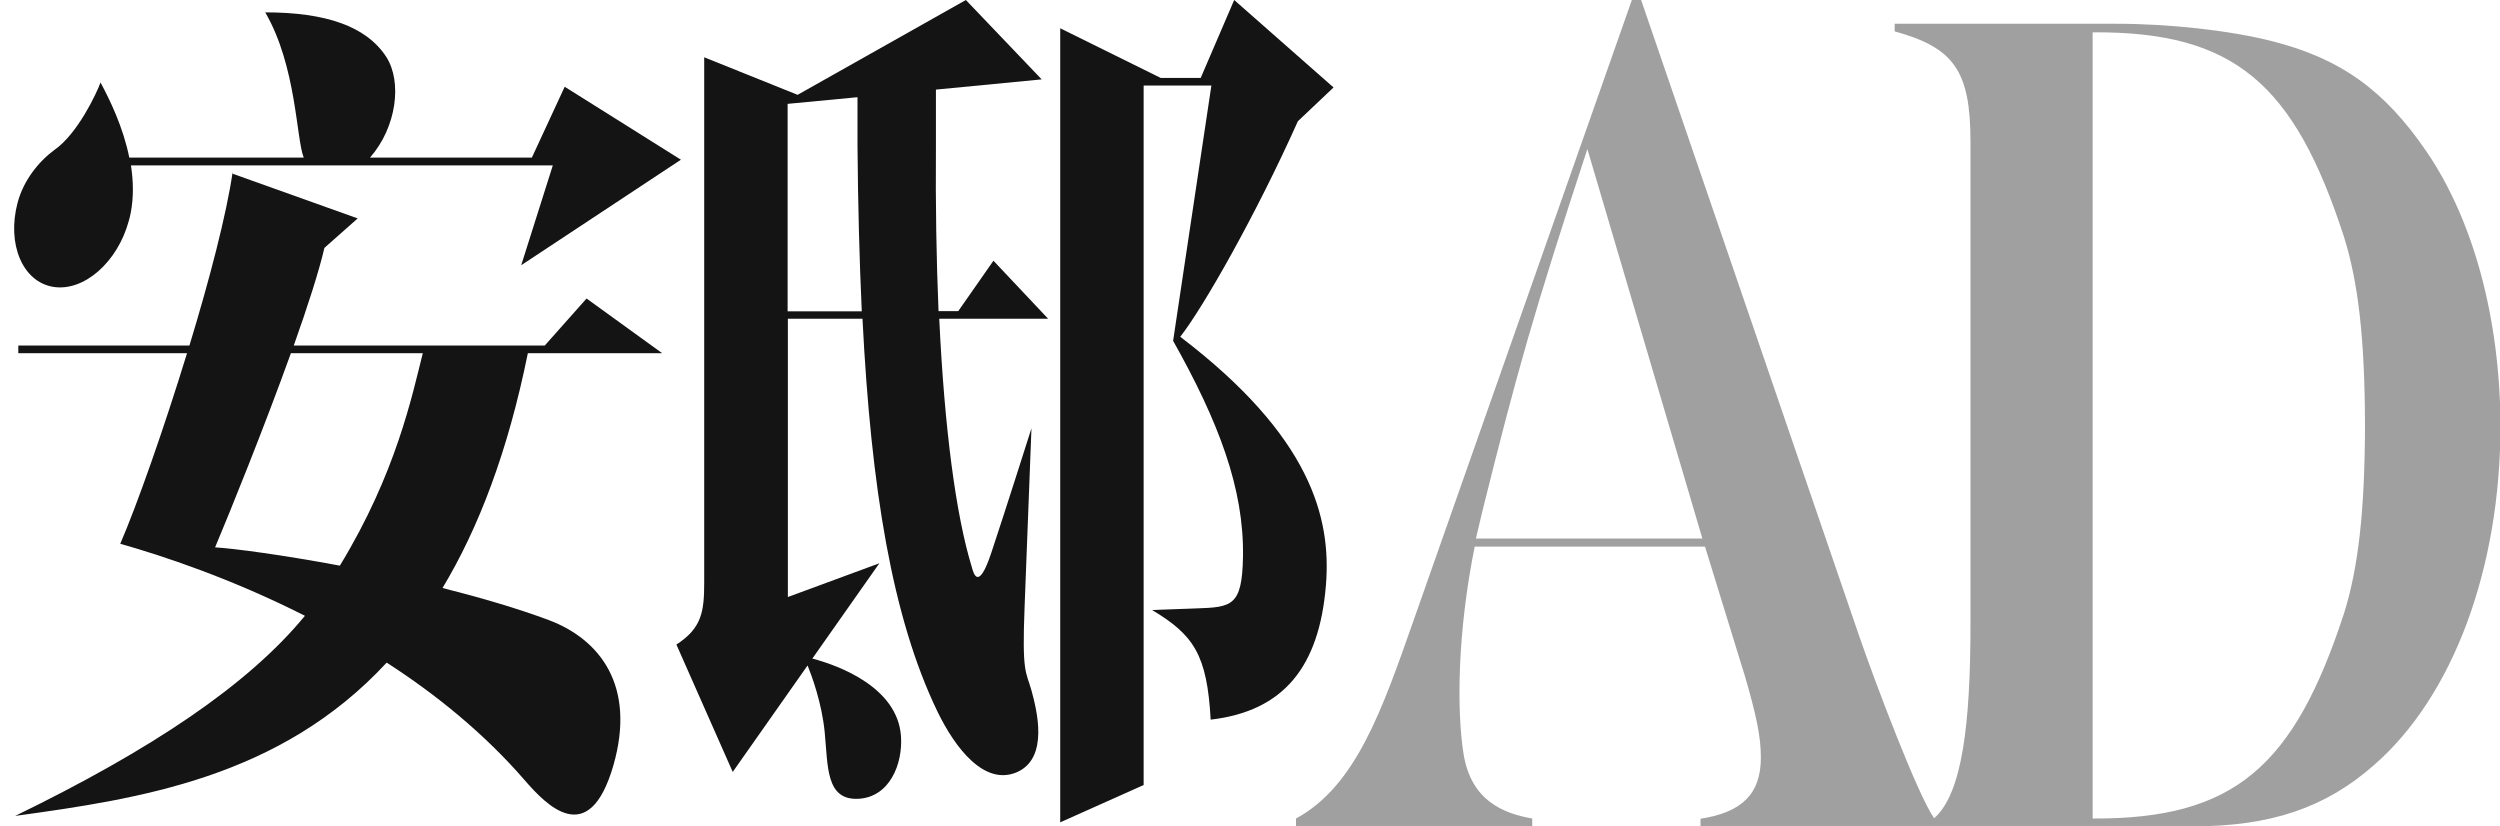
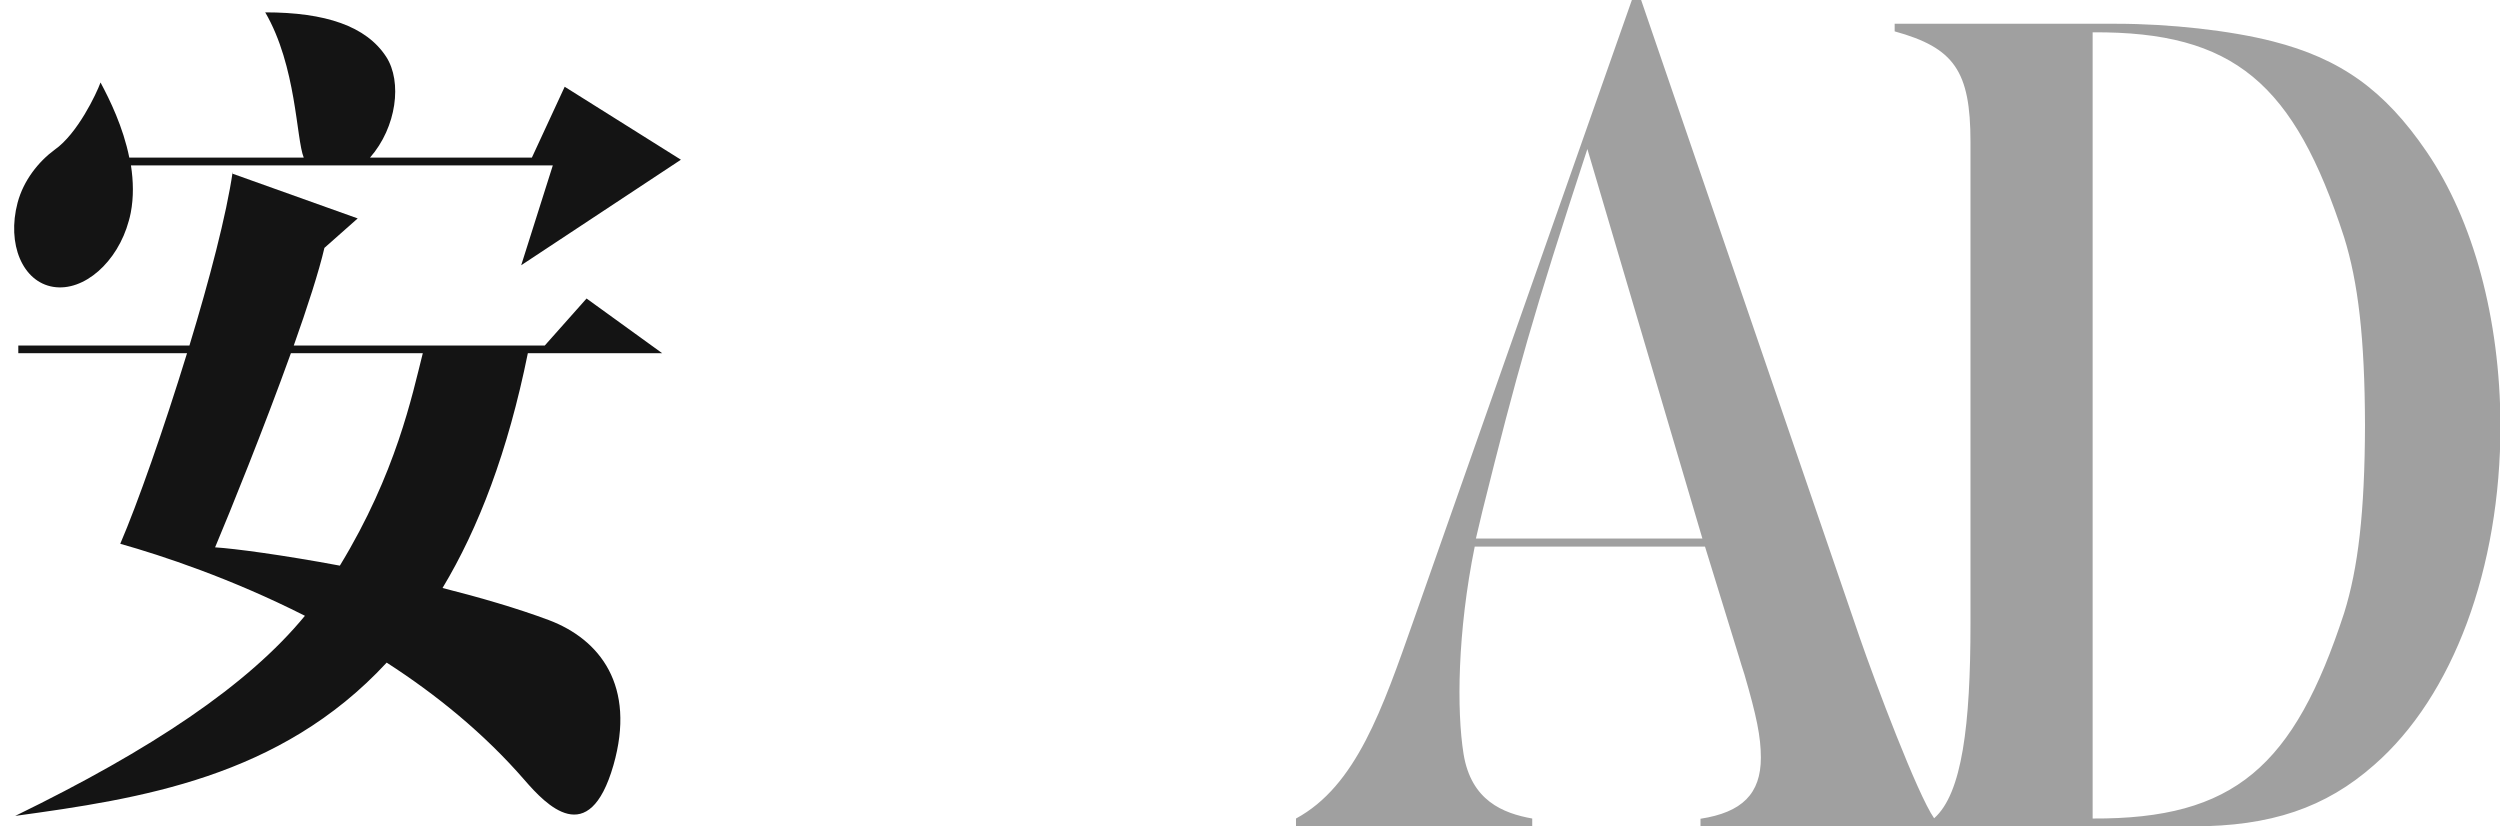
<svg xmlns="http://www.w3.org/2000/svg" x="0px" y="0px" viewBox="0 0 1051.9 347.6" style="vertical-align: middle; max-width: 100%;" width="100%">
  <g>
    <path d="M1021,63.8c-17.6-25.8-36.1-39.1-64.7-46.4c-18-4.6-43.5-7.4-65.7-7.4h-93.4v3.2c25,6.9,31.9,16.6,31.9,46.5   v202.8c0,42.4-3.5,71.4-15.3,81.8c-7-10-24.8-57.2-31.4-76.3L688.6-5.6l-93.7,266.3c-13.3,37.8-24.3,70-49.6,83.7v3.2h99.4v-3.2   c-12.3-2.2-25.7-7.5-28.9-27.2c-2.9-18.1-2.6-51.2,4.7-87.2h96.9l0,0l14.3,46.4c0.5,1.8,1.4,4.6,2.3,7.4c5.1,17.5,6.9,26.2,6.9,35   c0,15.2-7.9,23-25.4,25.7v3.2h79.5h31h96.6c32.8,0,55.9-7.8,76.3-25.8c33.3-29,53.2-82.8,53.2-143   C1051.9,134.2,1040.8,92.8,1021,63.8z M623.7,215.2c14.7-59,21.3-82.6,44.2-152.5l48.4,163.9h-95.3   C621.9,222.9,622.8,219.1,623.7,215.2z M880.5,344.4v-0.2l0-330.6c59.6-0.4,84.8,21.5,105.8,86.2c5.9,18.9,8.7,42.3,8.8,79.1   c-0.1,36.8-2.9,60.2-8.8,79.1C965.2,322.6,940.1,344.7,880.5,344.4z" fill="#a0a0a0" />
  </g>
  <g>
    <path d="M278.6,148.6l-31.8-23l-17.6,19.8H124h-0.4c5.8-16.3,10.6-31.2,12.9-41.1l14-12.4L97.9,73.1v-0.8   c-2.6,18-9.8,45.5-18.2,73.1h-72v3.2h71c-9.8,31.9-20.9,63.5-28.1,80.2c17.7,5,46.7,14.6,77.7,30.3c-24,29.2-64.6,56.3-121.9,84.2   c52.3-7.2,111.4-16,156.3-64.5c20.8,13.4,41,29.8,58,49.4c9.1,10.5,27.1,29.5,37.4-6.2c9.6-33.5-5.7-53-27.2-61.1   c-13.4-5-28.9-9.5-44.7-13.5c15.1-25.1,27.5-57.3,35.9-98.8H278.6z M143,238c-24.1-4.5-44.4-7.2-52.5-7.7   c6.2-14.7,20.6-50.3,31.9-81.7h55.5C173.4,166.4,166.7,199.1,143,238z" fill="rgb(20,20,20)" />
    <path d="M22.4,120.7c12.9,2.1,27.1-10.4,31.8-27.8c0.1-0.5,0.3-1,0.4-1.5l0,0c0,0,0,0,0,0c0.1-0.6,0.3-1.2,0.4-1.8   c1.3-6.7,1.1-13.5,0.1-20h177.5l-13.3,42l67.2-44.4l-48.9-30.7l-13.8,29.8h-68.1c11.2-12.8,13.6-31.9,6.8-42.4   c-8.4-12.9-25.5-18.7-50.9-18.7c13.2,22.7,13,53.2,16.2,61.1h-0.1H54.4C51.8,53.4,46.2,42,42.3,34.7C40.6,39.4,32.6,56.3,23,63l0,0   C16.2,68,9.9,75.9,7.4,85.3C2.8,102.7,9.5,118.6,22.4,120.7z" fill="rgb(20,20,20)" />
-     <path d="M418,109.7l-14.8,21.2h-8.3c-0.9-21.3-1.3-44.7-1.1-69.7V37.7l44.5-4.3L406.4,0l-70.8,39.9l-39.3-15.8v221   c0,12.2-1,19.2-11.7,26.1l23.7,53.6l31.5-44.8c1.7,4.2,6,15.7,7.2,28.1c1.4,14.3,0.4,28.7,14.2,28c13.1-0.7,18.7-14.6,17.9-26.3   c-1.4-20.5-25.9-29.7-37.3-32.7l28.2-40.1l-38.5,14.2V134.1h31.4c3.6,71.4,12.5,125.8,31.5,165.2c7.5,15.5,19.8,31.5,33.5,25.6   c13.6-6,8.3-26.3,6.1-34.4c-2.3-8.2-4-6.9-2.9-34.9l2.9-75.4c0,0-10.9,34.4-16.9,52.4c-5.6,16.9-7.6,8.1-8.2,6   c-6.7-21.8-11.5-58.2-13.7-104.5h45.8L418,109.7z M331.4,130.9V43.7l29.4-2.8v20.4c0.2,24.8,0.8,48,1.8,69.7H331.4z" fill="rgb(20,20,20)" />
-     <path d="M496.6,141.7c9.8-12.5,32-51.6,49.5-90.7l15-14.2L519.3,0l-14.1,32.8h-16.8l-42.3-20.9V346l35.1-15.7V36h28.5l-16.1,107.4   c19.1,34,29.9,62.1,29.4,91c-0.4,20.6-4.6,21.1-19.8,21.6c-15.1,0.5-18.4,0.7-18.4,0.7c17.5,10.5,23.1,18.8,24.6,46.1   c30.8-3.6,45.7-22.3,48.5-56.6C560.2,217.9,551.6,183.6,496.6,141.7z" fill="rgb(20,20,20)" />
  </g>
</svg>